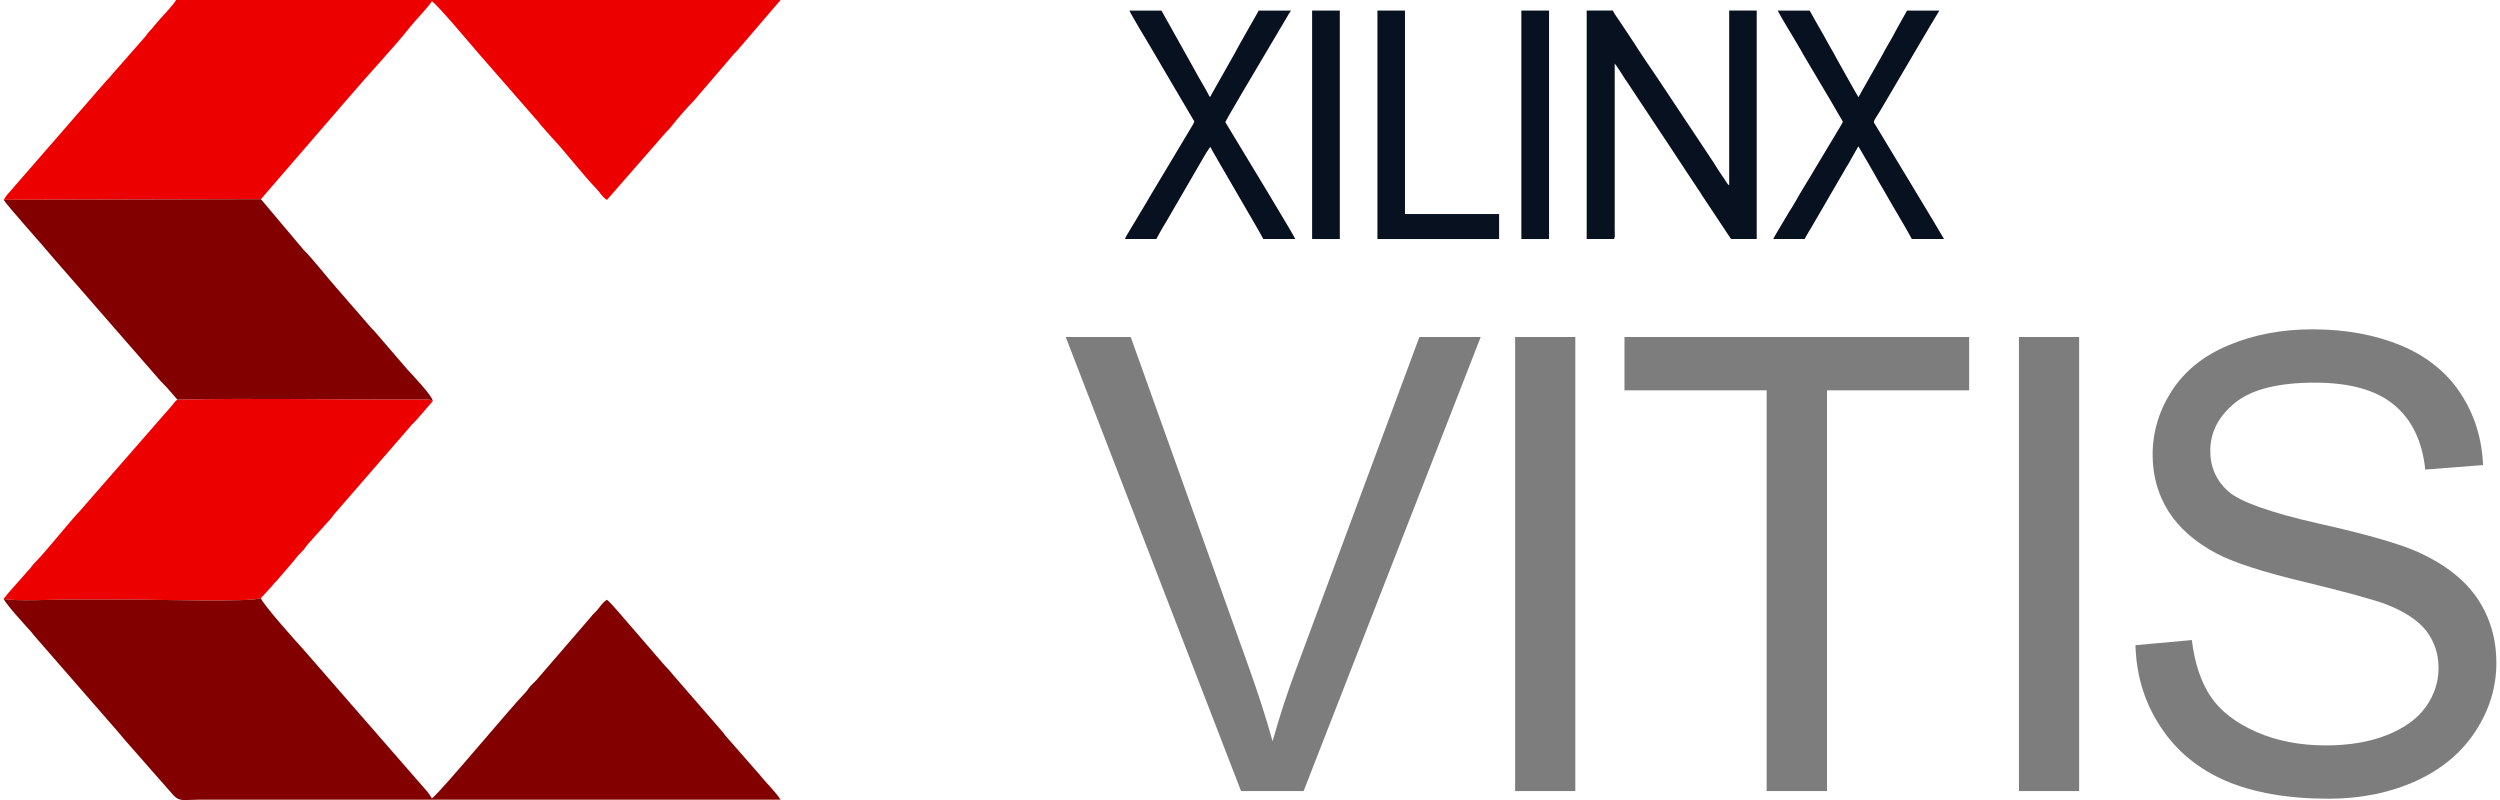
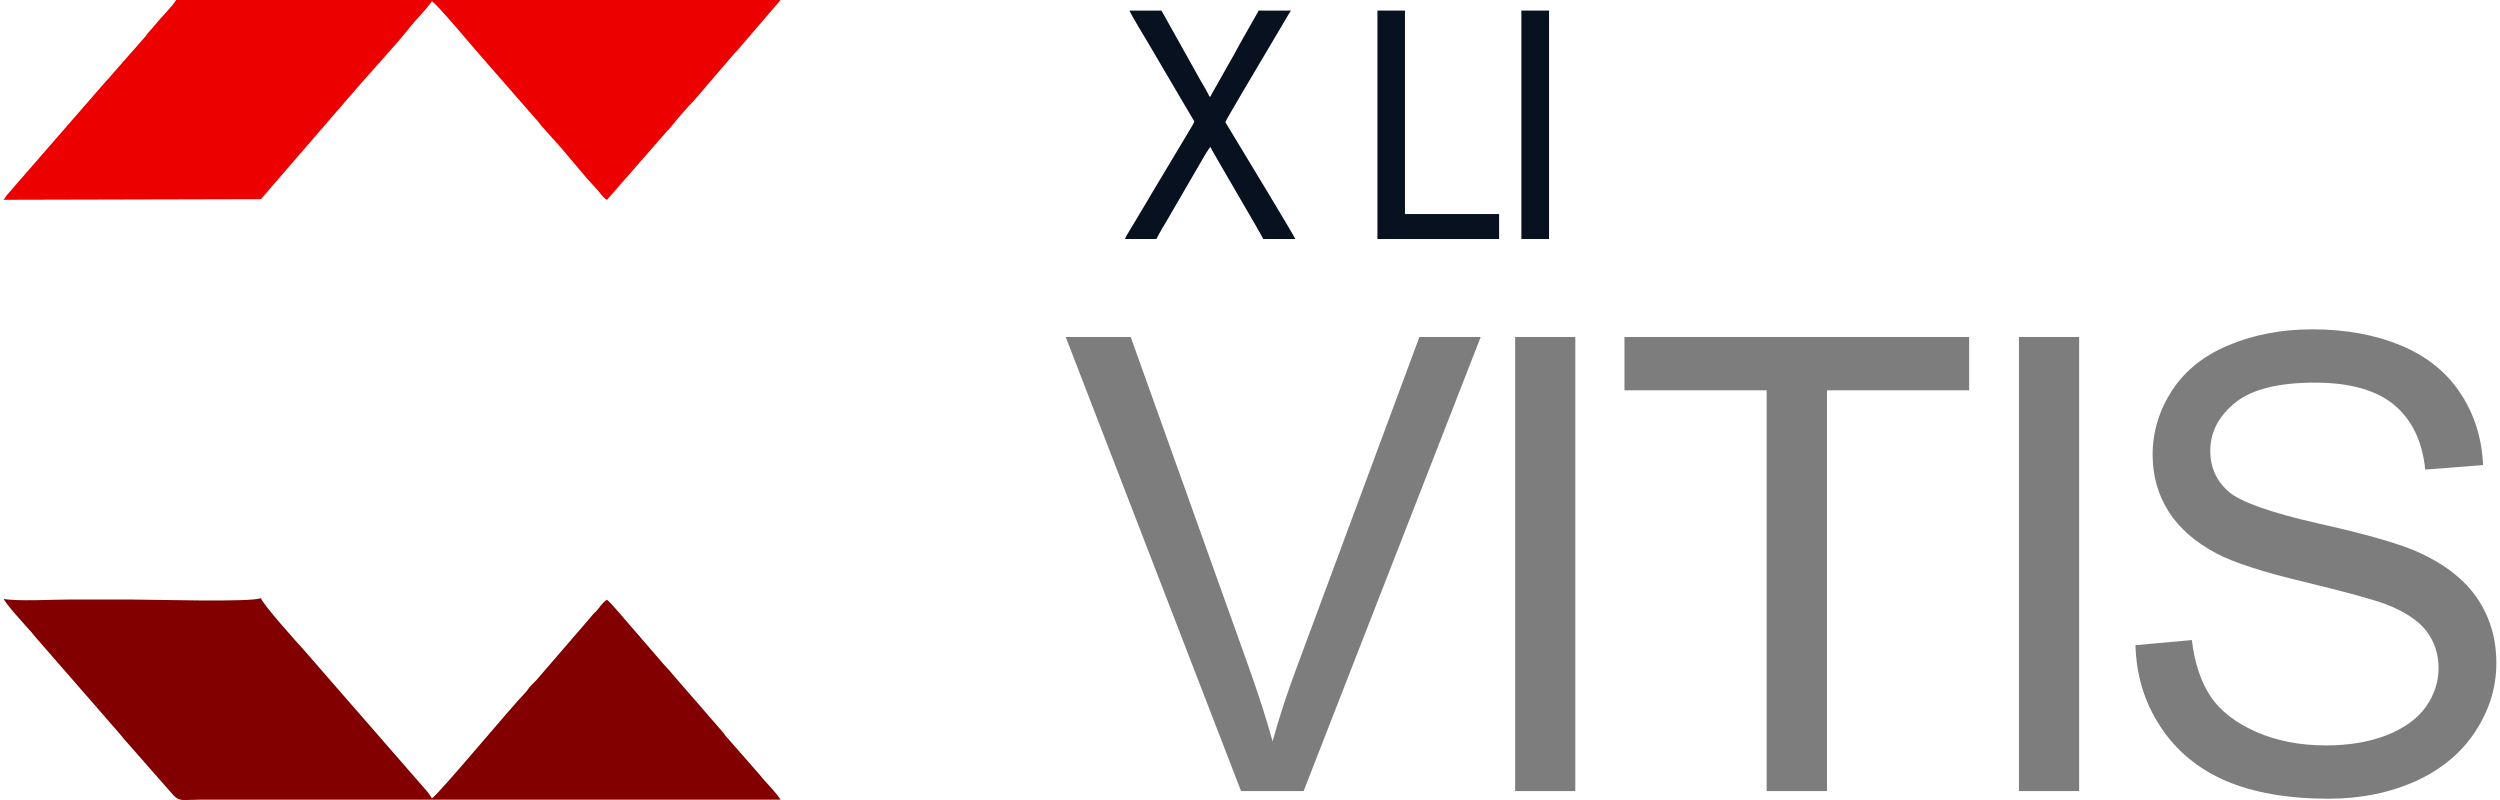
<svg xmlns="http://www.w3.org/2000/svg" xml:space="preserve" width="400px" height="128px" version="1.1" style="shape-rendering:geometricPrecision; text-rendering:geometricPrecision; image-rendering:optimizeQuality; fill-rule:evenodd; clip-rule:evenodd" viewBox="0 0 155.7 49.97">
  <defs>
    <style type="text/css">
   
    .fil2 {fill:#081120}
    .fil1 {fill:#820000}
    .fil0 {fill:#EC0000}
    .fil3 {fill:#7D7D7D;fill-rule:nonzero}
   
  </style>
  </defs>
  <g id="Layer_x0020_1">
    <g id="_2217546493136">
      <path class="fil0" d="M0 12.48l16.07 -0.04 5.65 -6.54c1.01,-1.19 2.82,-3.12 3.68,-4.23 0.29,-0.37 1.06,-1.15 1.35,-1.59 0.36,0.22 2.6,2.9 3.08,3.45l3.39 3.88c0.18,0.18 0.18,0.22 0.33,0.4l0.69 0.78c0.79,0.83 1.99,2.38 2.73,3.14 0.3,0.3 0.35,0.51 0.71,0.76l3.73 -4.27c0.17,-0.17 0.21,-0.21 0.35,-0.39 0.41,-0.52 0.9,-1.07 1.37,-1.56l2.34 -2.73c0.14,-0.18 0.2,-0.22 0.35,-0.38l2.71 -3.16c-12.67,0 -25.34,0 -38.01,0l0.25 0c-0.2,0.37 -1,1.15 -1.31,1.55 -0.14,0.18 -0.19,0.22 -0.34,0.39 -0.16,0.17 -0.17,0.23 -0.33,0.41l-2.02 2.3c-0.14,0.18 -0.18,0.22 -0.35,0.39l-5.77 6.63c-0.14,0.18 -0.19,0.22 -0.34,0.39 -0.13,0.14 -0.21,0.27 -0.31,0.42z" />
-       <path class="fil0" d="M0 37.41c0.88,0.16 2.99,0.04 4,0.04 1.36,0 2.71,0 4.08,0 1.21,0 7.43,0.18 7.99,-0.09l0.65 -0.71c0.14,-0.18 0.19,-0.22 0.35,-0.39l0.98 -1.14c0.17,-0.19 0.17,-0.23 0.33,-0.41 0.13,-0.15 0.23,-0.22 0.36,-0.37 0.13,-0.17 0.13,-0.2 0.28,-0.37l1.39 -1.55c0.16,-0.17 0.16,-0.23 0.33,-0.41l4.66 -5.37c0.14,-0.18 0.21,-0.22 0.36,-0.38l1.04 -1.2c-0.26,-0.17 -0.34,-0.11 -1.02,-0.11 -4.9,0.02 -10.14,-0.09 -14.93,0.01 -0.19,0.15 -0.18,0.18 -0.32,0.35l-5.78 6.62c-0.7,0.73 -2.1,2.51 -2.73,3.14 -0.18,0.18 -0.18,0.19 -0.34,0.4l-1.38 1.56c-0.16,0.18 -0.17,0.23 -0.3,0.38z" />
      <path class="fil1" d="M0 37.41c0.17,0.36 1.34,1.64 1.73,2.07 0.17,0.2 0.22,0.29 0.41,0.49l4.94 5.67c0.18,0.21 0.24,0.27 0.41,0.49l3.13 3.56c0.39,0.4 0.61,0.26 1.61,0.26l36.3 0c-0.39,-0.59 -0.89,-1.02 -1.3,-1.55l-2.06 -2.35c-0.16,-0.17 -0.16,-0.23 -0.33,-0.41l-3.03 -3.49c-0.23,-0.3 -0.44,-0.48 -0.69,-0.78l-1.7 -1.97c-0.31,-0.34 -1.49,-1.77 -1.74,-1.94 -0.35,0.24 -0.39,0.42 -0.67,0.72 -0.15,0.15 -0.21,0.19 -0.35,0.38l-3.4 3.94c-0.14,0.15 -0.23,0.22 -0.37,0.37 -0.15,0.18 -0.15,0.23 -0.32,0.41 -0.9,0.92 -5.34,6.27 -5.82,6.59 -0.08,-0.13 -0.16,-0.26 -0.26,-0.39l-7.79 -8.94c-0.42,-0.45 -2.55,-2.84 -2.63,-3.18 -0.56,0.27 -6.78,0.09 -7.99,0.09 -1.37,0 -2.72,0 -4.08,0 -1.01,0 -3.12,0.12 -4,-0.04z" />
-       <path class="fil1" d="M0 12.48c0.28,0.45 2.46,2.85 3.01,3.53l6.8 7.8c0.13,0.15 0.23,0.22 0.36,0.37l0.68 0.78c4.79,-0.1 10.03,0.01 14.93,-0.01 0.68,0 0.76,-0.06 1.02,0.11 0.04,-0.27 -1.32,-1.7 -1.58,-1.98l-2.04 -2.37c-0.13,-0.15 -0.23,-0.22 -0.35,-0.38l-2.05 -2.36c-0.58,-0.65 -1.49,-1.82 -2.04,-2.36l-2.67 -3.17 -16.07 0.04z" />
    </g>
    <g id="_2217546463760">
-       <path class="fil2" d="M98.88 14.93l1.68 0c0.11,0 0.07,-0.39 0.07,-0.61l0 -10.35c0.07,0.05 0.59,0.87 0.68,1.02 0.03,0.04 0.04,0.04 0.06,0.08l2.91 4.39c0.31,0.46 0.59,0.91 0.9,1.37 0.16,0.24 0.3,0.45 0.46,0.69 0.04,0.06 0.08,0.11 0.11,0.17 0.04,0.07 0.07,0.1 0.11,0.16 0.09,0.12 0.15,0.23 0.23,0.36l1.7 2.56c0.04,0.06 0.08,0.16 0.15,0.16l1.56 0 0 -14.27 -1.72 0 0 10.91c-0.08,-0.02 -0.2,-0.23 -0.25,-0.31l-0.45 -0.67c-0.08,-0.12 -0.14,-0.23 -0.22,-0.36l-3.63 -5.46c-0.35,-0.51 -1.01,-1.48 -1.36,-2.04l-0.91 -1.37c-0.08,-0.11 -0.43,-0.62 -0.45,-0.7l-1.63 0 0 14.27z" />
      <path class="fil2" d="M74.37 7.58c0,0.08 -0.2,0.39 -0.25,0.48l-2.45 4.09c-0.18,0.32 -0.36,0.61 -0.55,0.93 -0.09,0.15 -0.18,0.3 -0.27,0.45 -0.12,0.23 -0.78,1.25 -0.81,1.4l1.96 0c0.12,-0.24 0.26,-0.47 0.4,-0.72 0.15,-0.24 0.28,-0.47 0.42,-0.71l2.09 -3.6c0.08,-0.13 0.14,-0.23 0.21,-0.36l0.25 -0.37c0.04,0.14 3.28,5.63 3.31,5.76l2 0c-0.03,-0.14 -3.33,-5.58 -3.82,-6.39l-0.55 -0.91c0.02,-0.11 2.03,-3.49 2.03,-3.49l1.8 -3.04c0.09,-0.15 0.17,-0.3 0.27,-0.44l-2.03 0c-0.02,0.09 -0.04,0.11 -0.08,0.17l-0.29 0.51c-0.36,0.65 -0.79,1.37 -1.13,2.02l-0.38 0.67c-0.06,0.11 -0.12,0.21 -0.18,0.32l-0.86 1.52c-0.04,0.08 -0.05,0.13 -0.11,0.18 -0.06,-0.05 -0.06,-0.08 -0.1,-0.16 -0.18,-0.36 -0.64,-1.1 -0.85,-1.51 -0.06,-0.12 -0.13,-0.22 -0.19,-0.34l-1.89 -3.38 -2 0c0.03,0.13 1.1,1.92 1.25,2.16l1.65 2.81c0.05,0.08 0.09,0.14 0.13,0.22 0.1,0.17 1.02,1.73 1.02,1.73z" />
-       <path class="fil2" d="M110.53 14.93l1.96 0c0.07,-0.11 0.13,-0.24 0.2,-0.35 0.08,-0.13 0.14,-0.25 0.22,-0.37l0.31 -0.53c0.04,-0.08 0.07,-0.11 0.11,-0.19l1.26 -2.17c0.15,-0.24 0.27,-0.47 0.42,-0.72 0.07,-0.13 0.13,-0.23 0.21,-0.35l0.62 -1.1c0.06,0.04 0.07,0.09 0.11,0.16l0.32 0.55c0.42,0.7 0.83,1.47 1.25,2.17 0.15,0.25 0.28,0.48 0.42,0.73 0.36,0.63 0.94,1.58 1.25,2.17l2.01 0c-0.02,-0.08 -4.21,-6.99 -4.27,-7.1 -0.17,-0.28 -0.19,-0.14 0.27,-0.89 0.18,-0.3 0.35,-0.6 0.53,-0.9l2.63 -4.47c0.1,-0.15 0.18,-0.29 0.27,-0.45 0.06,-0.1 0.24,-0.38 0.27,-0.46l-2.01 0 -0.56 1c-0.06,0.12 -0.13,0.22 -0.19,0.35 -0.21,0.41 -0.55,0.95 -0.76,1.36 -0.23,0.43 -0.69,1.21 -0.95,1.68l-0.39 0.69c-0.04,0.07 -0.15,0.29 -0.2,0.33 -0.02,-0.09 -0.13,-0.24 -0.18,-0.33l-0.95 -1.69c-0.06,-0.12 -0.12,-0.22 -0.19,-0.34 -0.07,-0.13 -0.12,-0.23 -0.19,-0.35 -0.13,-0.22 -0.26,-0.45 -0.38,-0.67 -0.34,-0.64 -0.8,-1.39 -1.14,-2.03l-2 0c0.22,0.43 0.79,1.36 1.04,1.78 0.09,0.15 0.17,0.29 0.26,0.44 0.04,0.09 0.08,0.13 0.13,0.22 0.04,0.08 0.09,0.16 0.13,0.24l0.99 1.67c0.43,0.72 0.98,1.64 1.38,2.35 0.15,0.27 0.19,0.18 0.03,0.46l-1.32 2.2c-0.1,0.16 -0.18,0.3 -0.27,0.45l-0.26 0.44c-0.27,0.46 -0.7,1.13 -0.93,1.56 -0.05,0.09 -0.09,0.14 -0.13,0.22 -0.04,0.07 -0.08,0.14 -0.13,0.22 -0.24,0.36 -0.7,1.17 -0.94,1.56 -0.05,0.09 -0.08,0.14 -0.13,0.22l-0.13 0.24z" />
      <polygon class="fil2" points="85.81,14.93 93.41,14.93 93.41,13.37 87.53,13.37 87.53,0.66 85.81,0.66 " />
-       <polygon class="fil2" points="81.73,14.93 83.46,14.93 83.46,0.66 81.73,0.66 " />
      <polygon class="fil2" points="94.8,14.93 96.53,14.93 96.53,0.66 94.8,0.66 " />
    </g>
    <path class="fil3" d="M77.29 49.41l-10.95 -28.36 4.06 0 7.37 20.61c0.59,1.65 1.09,3.2 1.49,4.64 0.43,-1.55 0.94,-3.09 1.52,-4.64l7.65 -20.61 3.83 0 -11.06 28.36 -3.91 0zm17.12 0l0 -28.36 3.76 0 0 28.36 -3.76 0zm15.71 0l0 -25.03 -8.88 0 0 -3.33 21.53 0 0 3.33 -8.88 0 0 25.03 -3.77 0zm15.76 0l0 -28.36 3.76 0 0 28.36 -3.76 0zm7.28 -9.11l3.52 -0.32c0.17,1.43 0.56,2.6 1.17,3.52 0.61,0.91 1.57,1.65 2.86,2.22 1.28,0.56 2.73,0.84 4.35,0.84 1.43,0 2.69,-0.21 3.79,-0.64 1.09,-0.43 1.91,-1.02 2.44,-1.76 0.53,-0.74 0.8,-1.56 0.8,-2.43 0,-0.89 -0.26,-1.66 -0.77,-2.33 -0.51,-0.65 -1.37,-1.22 -2.55,-1.67 -0.76,-0.28 -2.45,-0.75 -5.05,-1.38 -2.61,-0.62 -4.44,-1.22 -5.48,-1.77 -1.35,-0.71 -2.36,-1.6 -3.02,-2.64 -0.66,-1.05 -0.99,-2.23 -0.99,-3.54 0,-1.43 0.41,-2.78 1.22,-4.02 0.81,-1.24 2,-2.19 3.56,-2.83 1.55,-0.65 3.29,-0.98 5.2,-0.98 2.1,0 3.96,0.35 5.56,1.02 1.6,0.67 2.84,1.68 3.7,2.99 0.86,1.31 1.33,2.81 1.4,4.47l-3.61 0.28c-0.19,-1.79 -0.85,-3.14 -1.96,-4.05 -1.11,-0.92 -2.77,-1.38 -4.94,-1.38 -2.28,0 -3.94,0.42 -4.97,1.25 -1.03,0.83 -1.56,1.84 -1.56,3.01 0,1.02 0.38,1.86 1.11,2.52 0.72,0.65 2.61,1.33 5.65,2.02 3.05,0.68 5.15,1.29 6.28,1.81 1.64,0.75 2.87,1.72 3.65,2.88 0.78,1.16 1.18,2.5 1.18,4.02 0,1.51 -0.43,2.93 -1.3,4.26 -0.86,1.33 -2.1,2.37 -3.71,3.11 -1.62,0.73 -3.44,1.11 -5.46,1.11 -2.56,0 -4.71,-0.38 -6.44,-1.12 -1.73,-0.75 -3.09,-1.88 -4.07,-3.38 -0.99,-1.5 -1.51,-3.19 -1.56,-5.09z" />
  </g>
</svg>